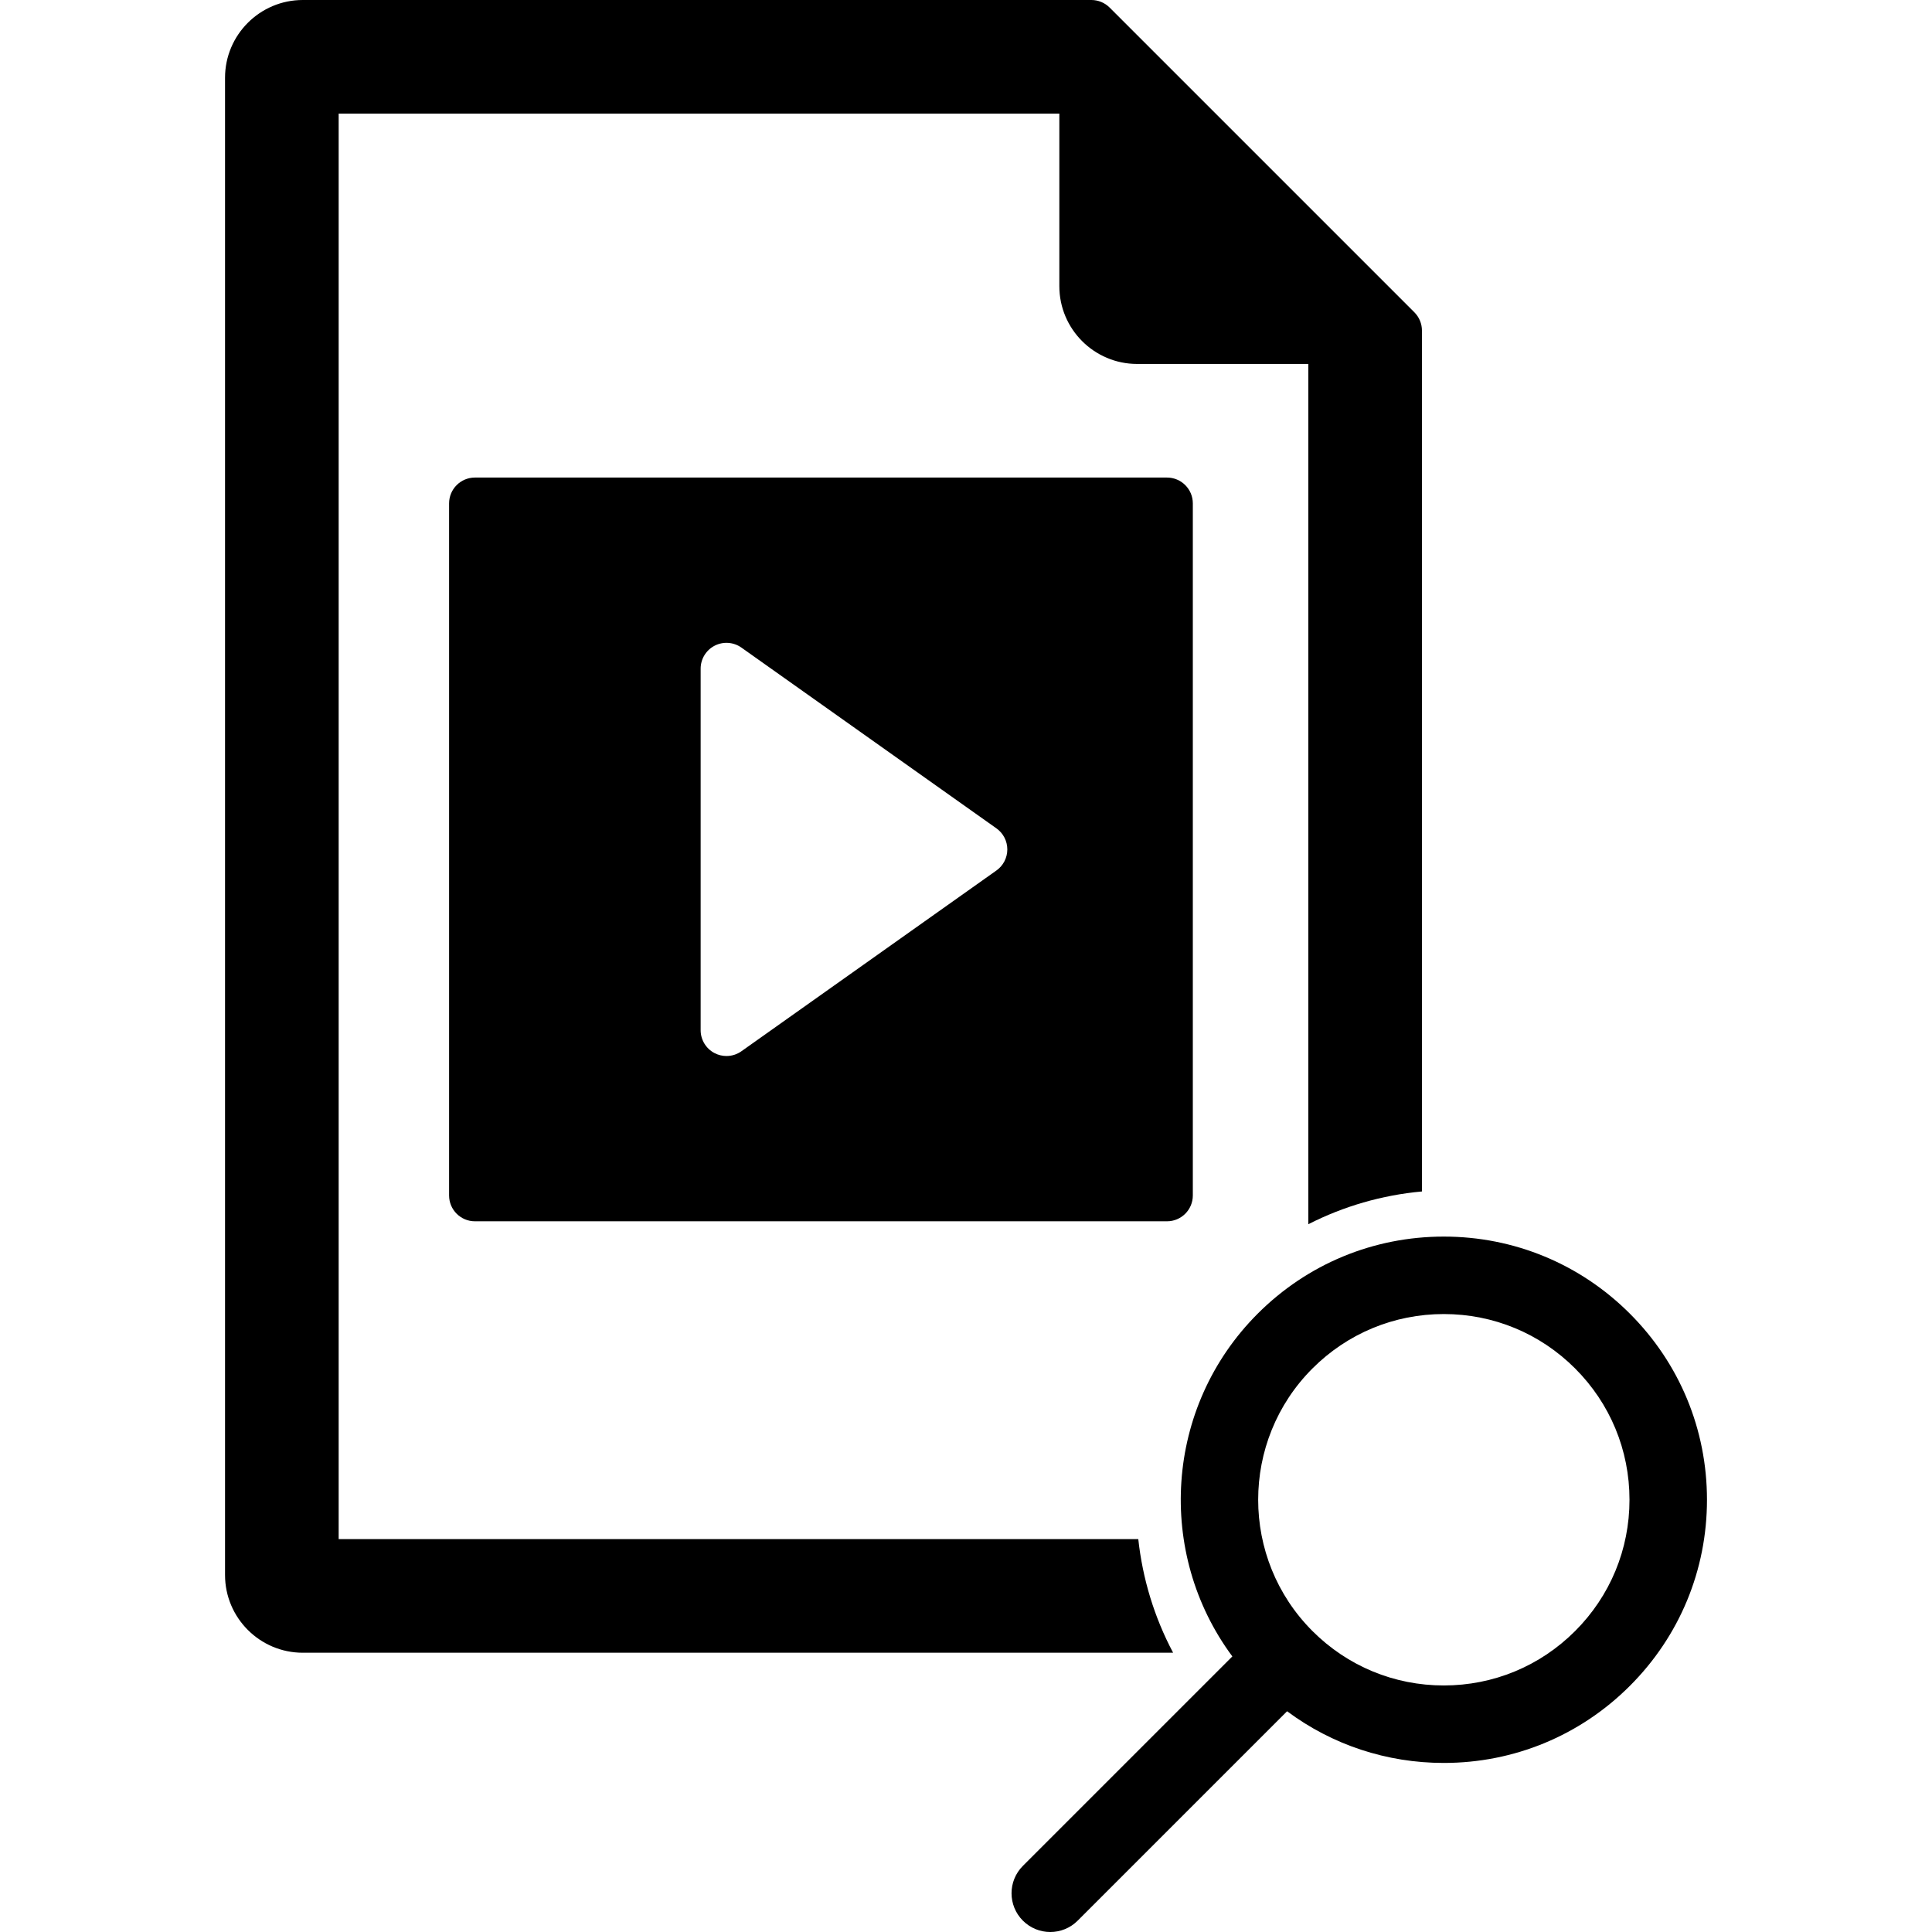
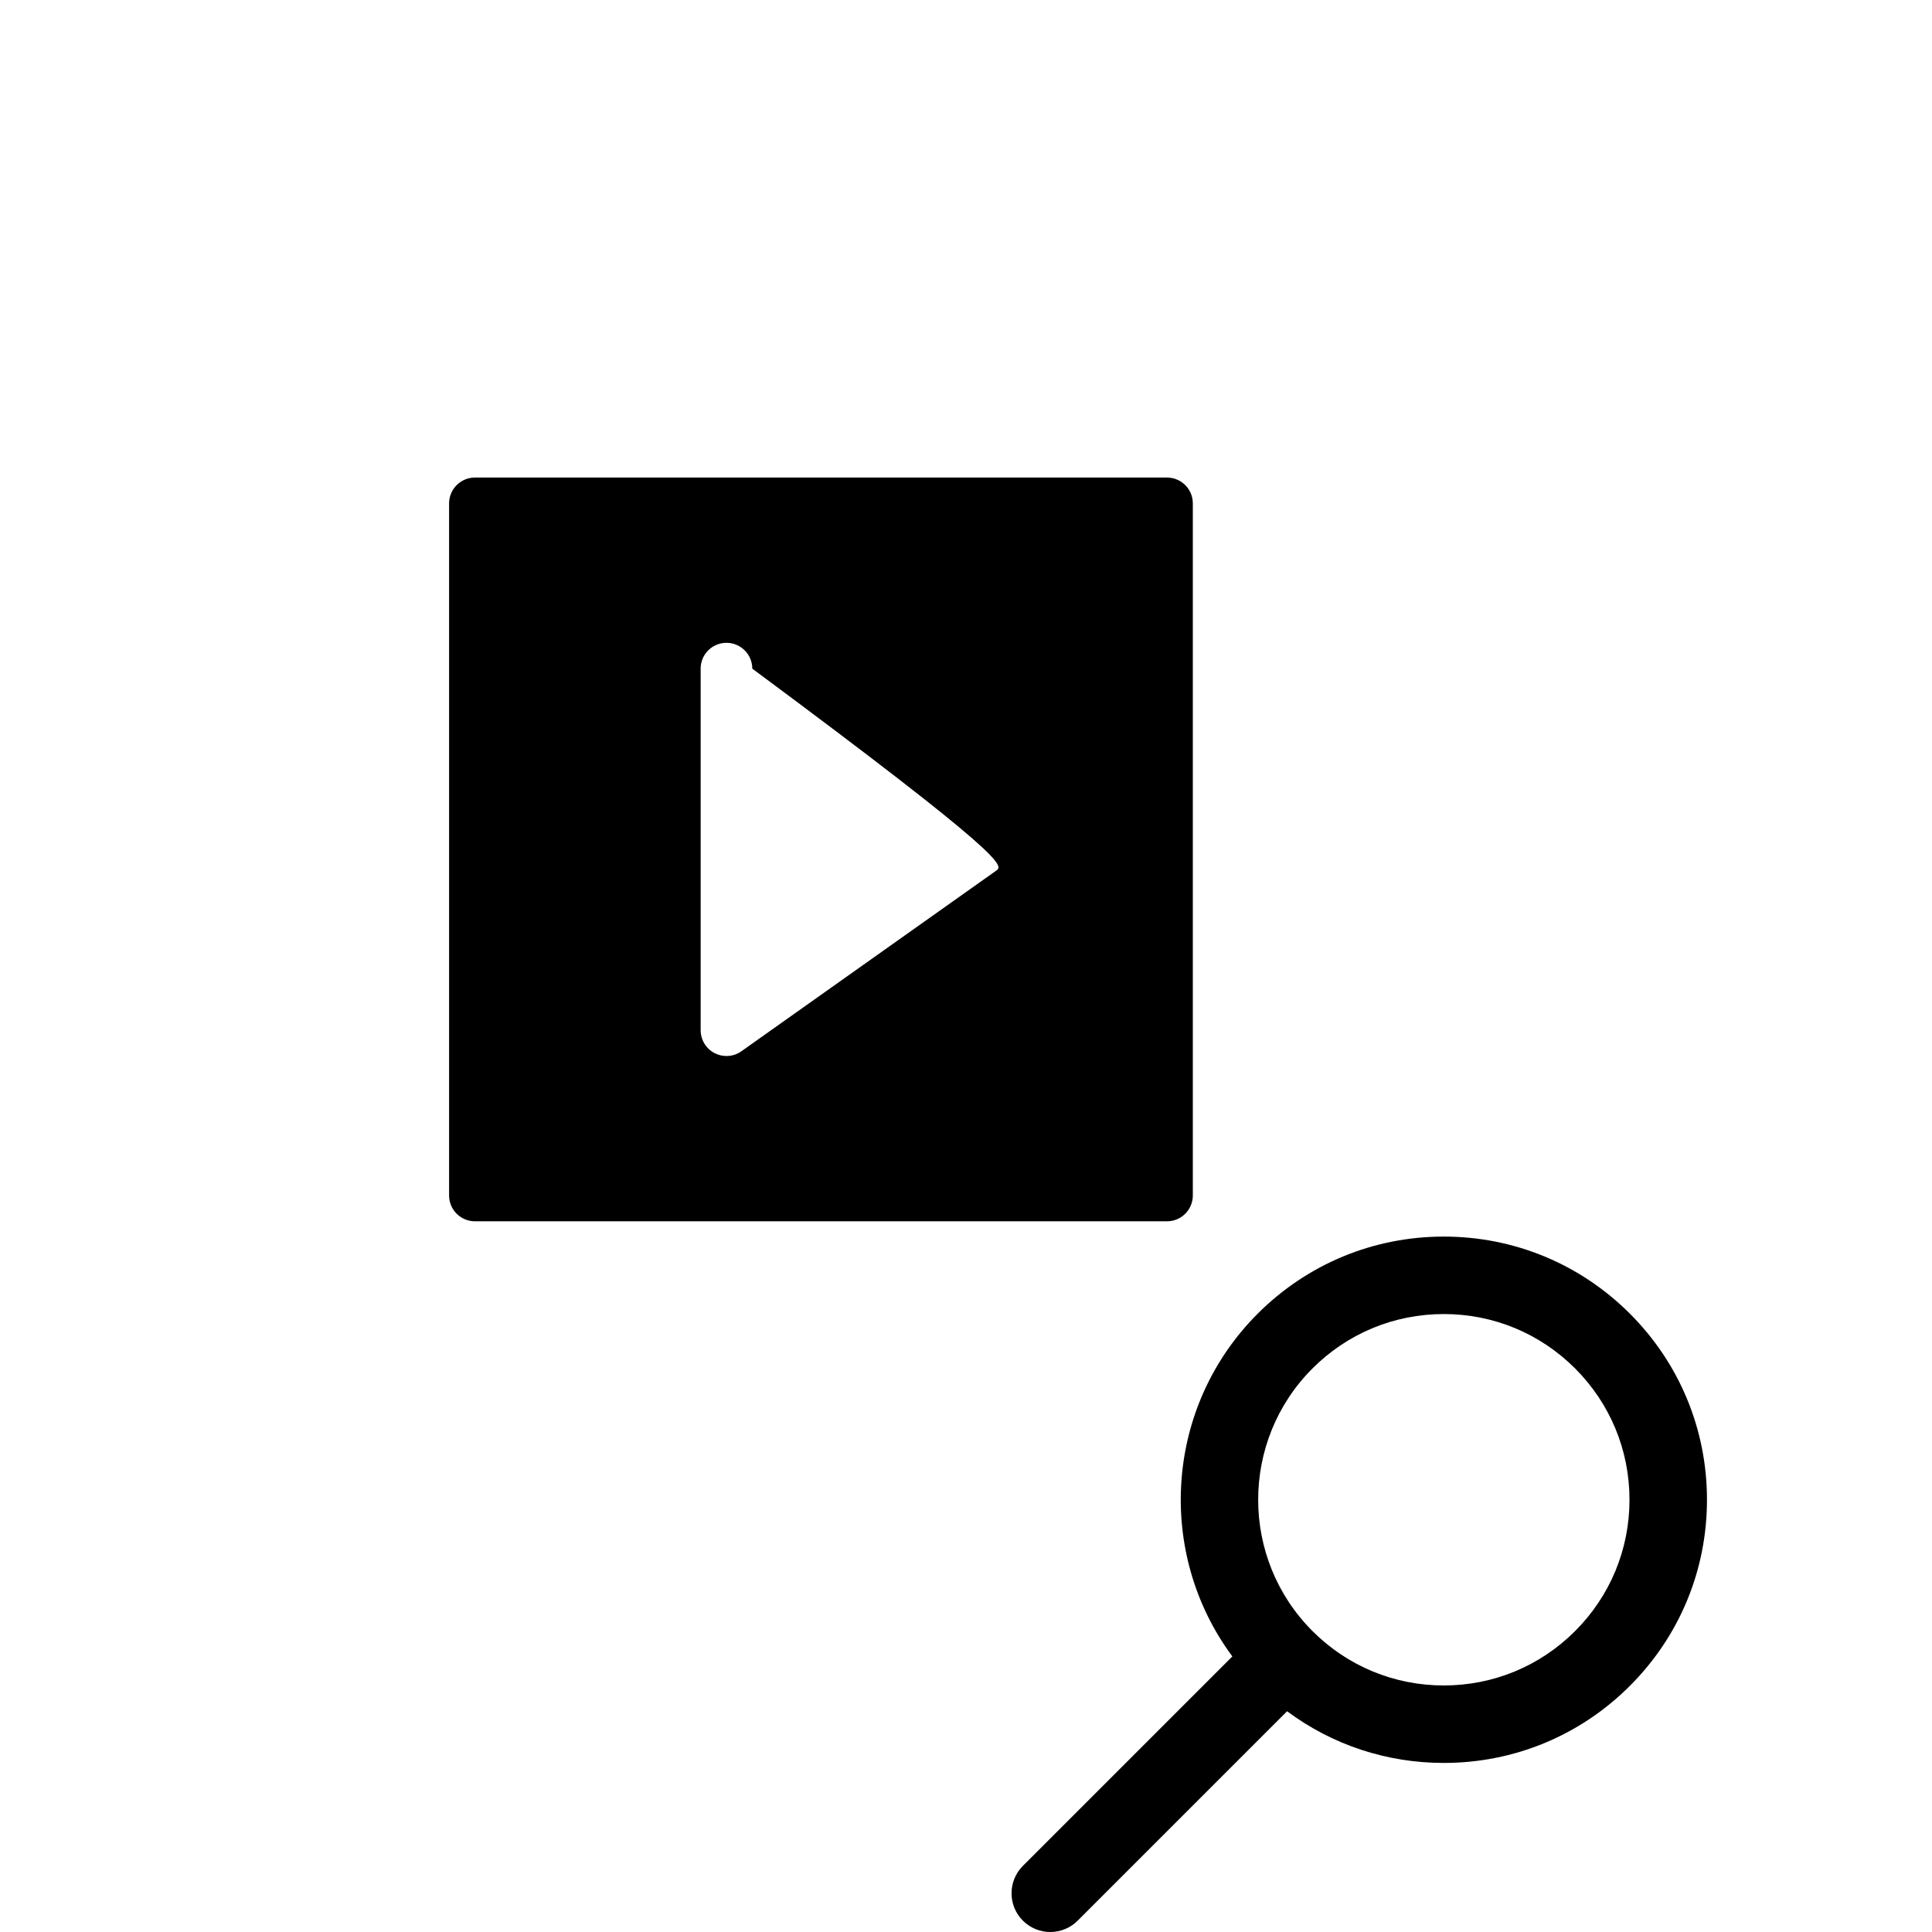
<svg xmlns="http://www.w3.org/2000/svg" fill="#000000" height="800px" width="800px" version="1.1" id="Capa_1" viewBox="0 0 374.071 374.071" xml:space="preserve">
  <g>
-     <path d="M225.953,92.464h-134c-2.761,0-5,2.239-5,5v134c0,2.761,2.239,5,5,5h134c2.761,0,5-2.239,5-5v-134   C230.953,94.703,228.714,92.464,225.953,92.464z M192.927,168.543l-49.377,35c-0.861,0.61-1.874,0.921-2.892,0.921   c-0.785,0-1.572-0.185-2.296-0.558c-1.661-0.859-2.704-2.572-2.704-4.442v-70c0-1.87,1.043-3.583,2.704-4.442   c1.662-0.858,3.662-0.718,5.188,0.363l49.377,35c1.322,0.938,2.108,2.458,2.108,4.079   C195.036,166.085,194.249,167.606,192.927,168.543z" />
+     <path d="M225.953,92.464h-134c-2.761,0-5,2.239-5,5v134c0,2.761,2.239,5,5,5h134c2.761,0,5-2.239,5-5v-134   C230.953,94.703,228.714,92.464,225.953,92.464z M192.927,168.543l-49.377,35c-0.861,0.61-1.874,0.921-2.892,0.921   c-0.785,0-1.572-0.185-2.296-0.558c-1.661-0.859-2.704-2.572-2.704-4.442v-70c0-1.87,1.043-3.583,2.704-4.442   c1.662-0.858,3.662-0.718,5.188,0.363c1.322,0.938,2.108,2.458,2.108,4.079   C195.036,166.085,194.249,167.606,192.927,168.543z" />
    <g>
-       <path d="M220.393,298H65.571V22h138.696h0.841v33.411c0,8.301,6.752,15.055,15.053,15.055h33.154v166.566    c6.818-3.475,14.254-5.638,22-6.343V64.006c0-1.326-0.527-2.598-1.465-3.536L214.844,1.464C213.907,0.527,212.635,0,211.309,0    H58.624c-8.301,0-15.053,6.753-15.053,15.054v289.892c0,8.301,6.752,15.054,15.053,15.054h168.514    C223.464,313.084,221.219,305.605,220.393,298z" />
      <path d="M315.576,254.35c-9.624-9.625-22.42-14.925-36.03-14.925c-13.611,0-26.407,5.3-36.031,14.925    c-18.065,18.065-19.698,46.431-4.909,66.365l-40.556,40.553c-2.929,2.929-2.93,7.677,0,10.607    c1.464,1.465,3.384,2.197,5.303,2.197c1.919,0,3.839-0.732,5.304-2.197l40.548-40.545c8.727,6.495,19.264,10.007,30.342,10.007    c13.61,0,26.406-5.3,36.029-14.925c9.625-9.624,14.926-22.42,14.926-36.031C330.5,276.771,325.2,263.974,315.576,254.35z     M304.968,315.805c-6.79,6.791-15.819,10.531-25.423,10.531c-9.605,0-18.634-3.74-25.425-10.531    c-14.019-14.019-14.019-36.83,0-50.849c6.791-6.791,15.82-10.531,25.425-10.531c9.603,0,18.633,3.74,25.423,10.532    c6.792,6.791,10.532,15.82,10.532,25.424C315.5,299.984,311.76,309.014,304.968,315.805z" />
    </g>
  </g>
</svg>